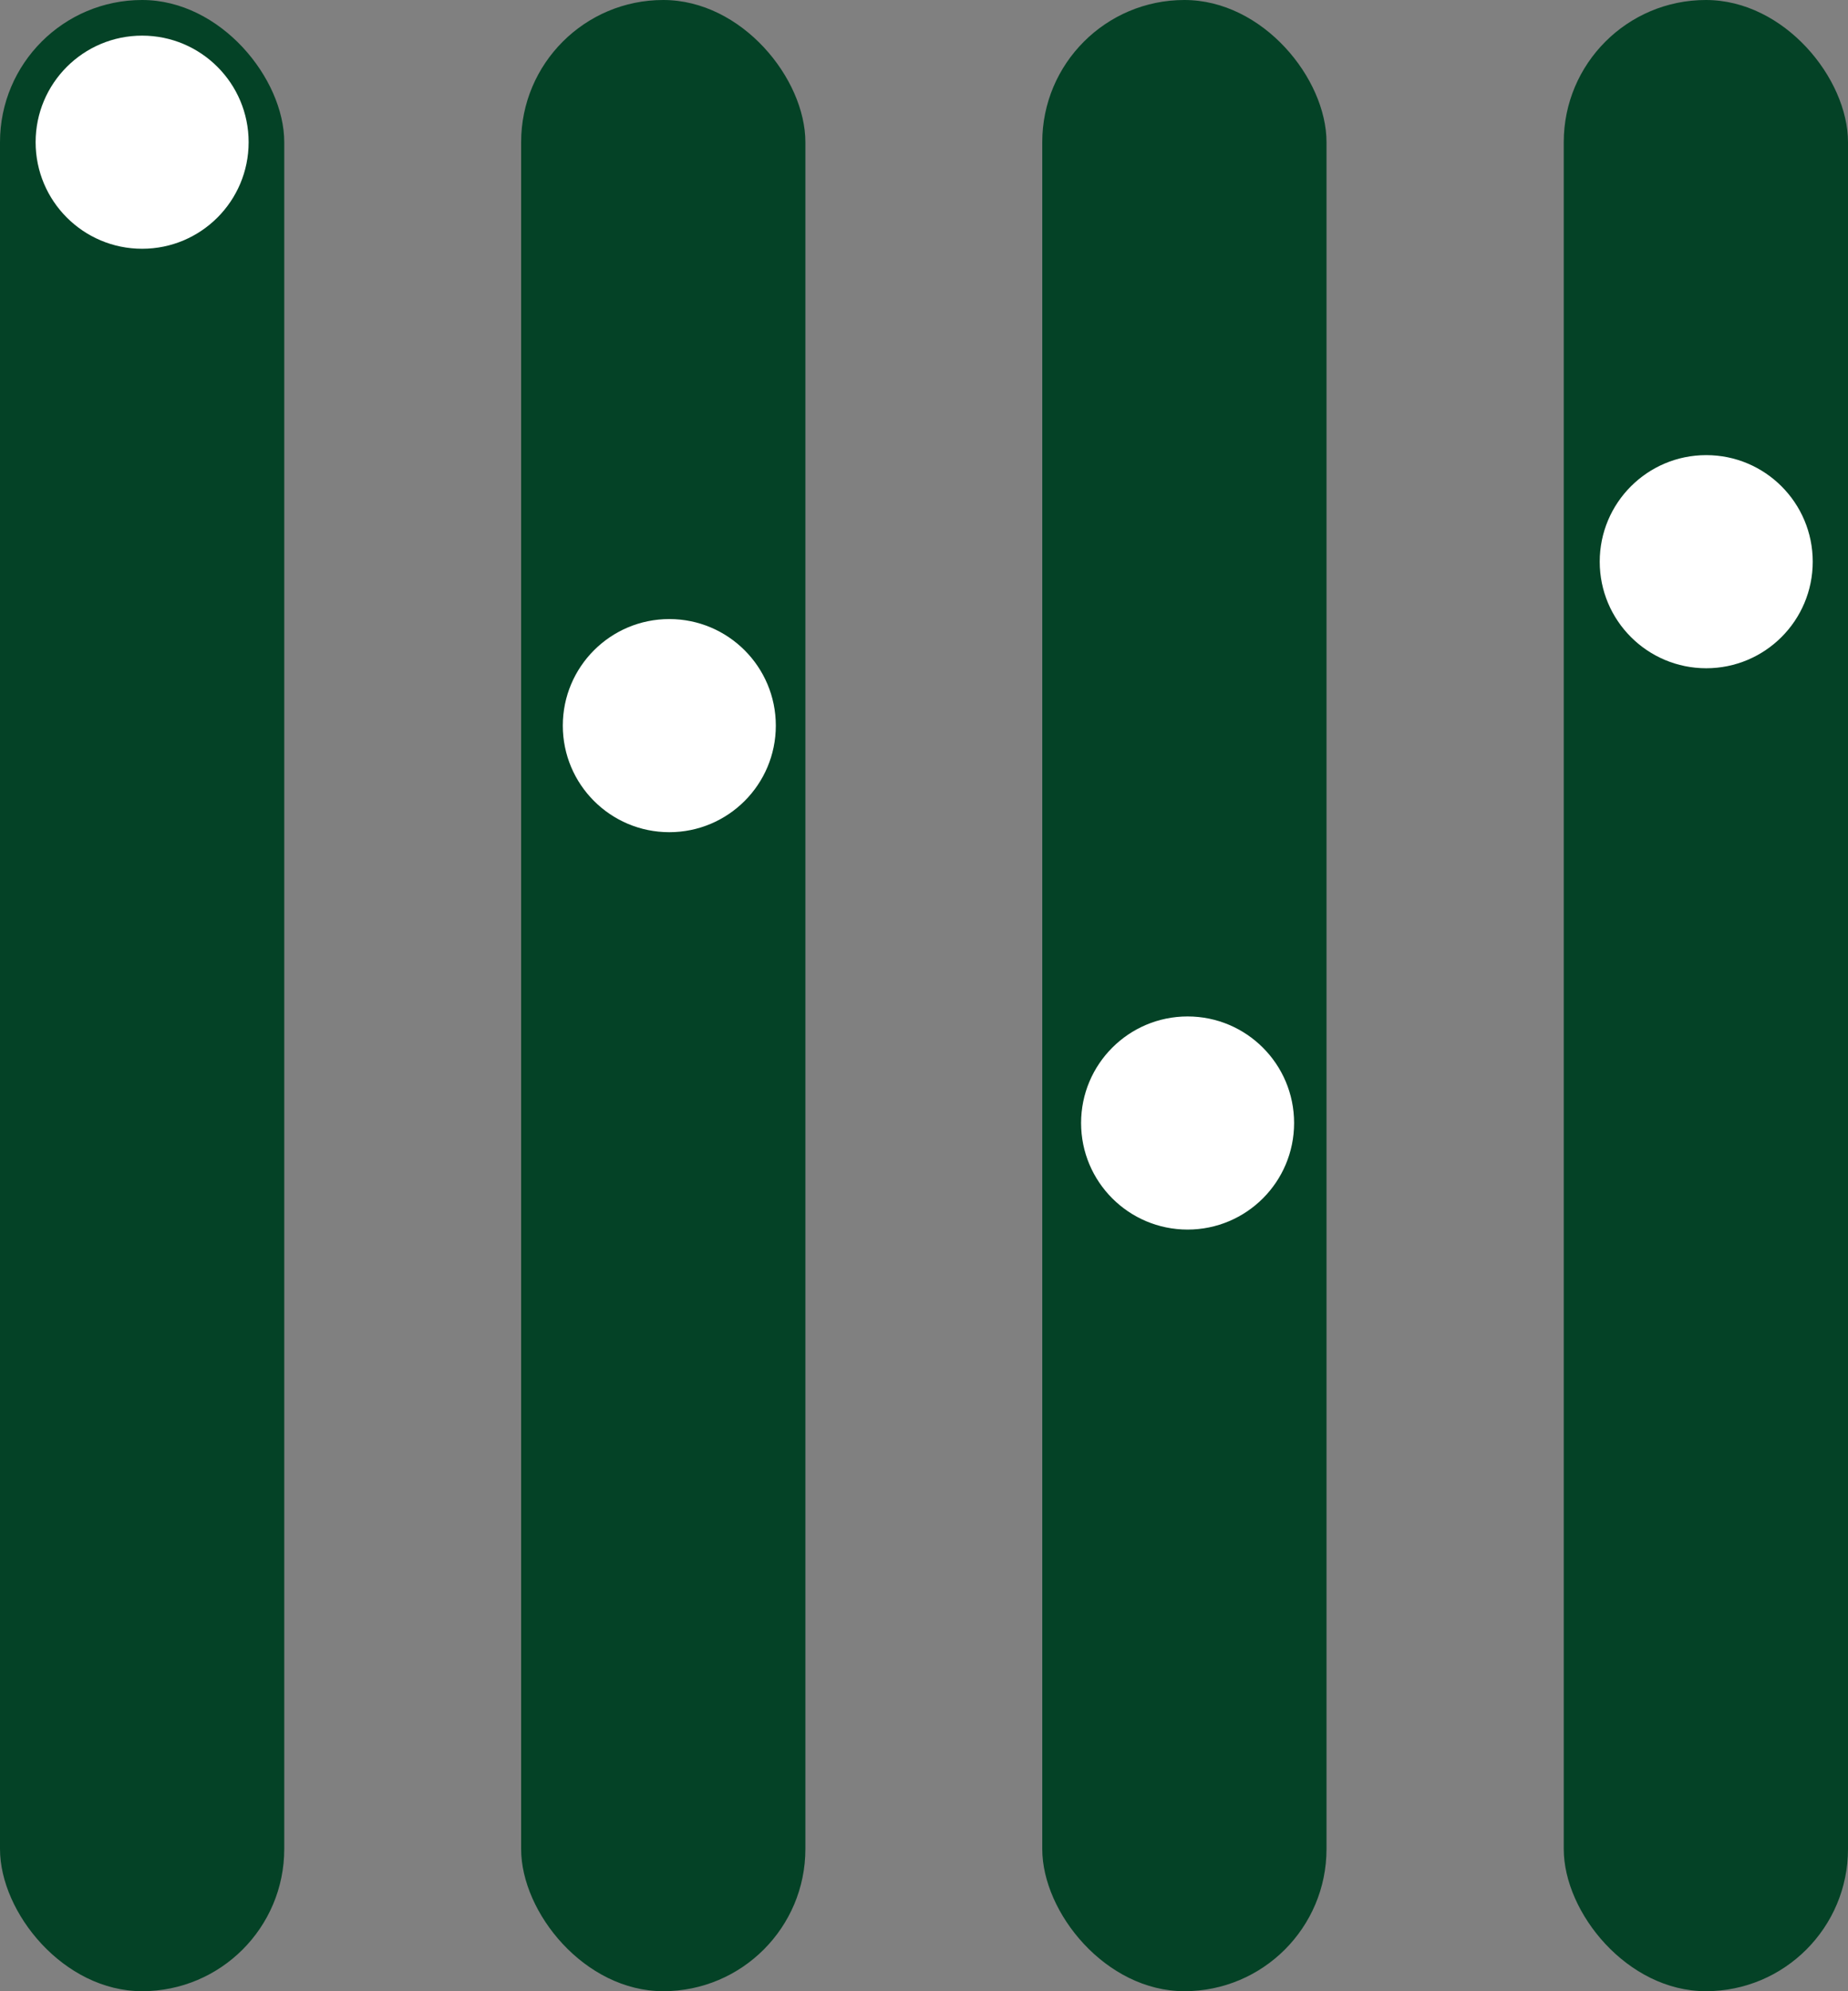
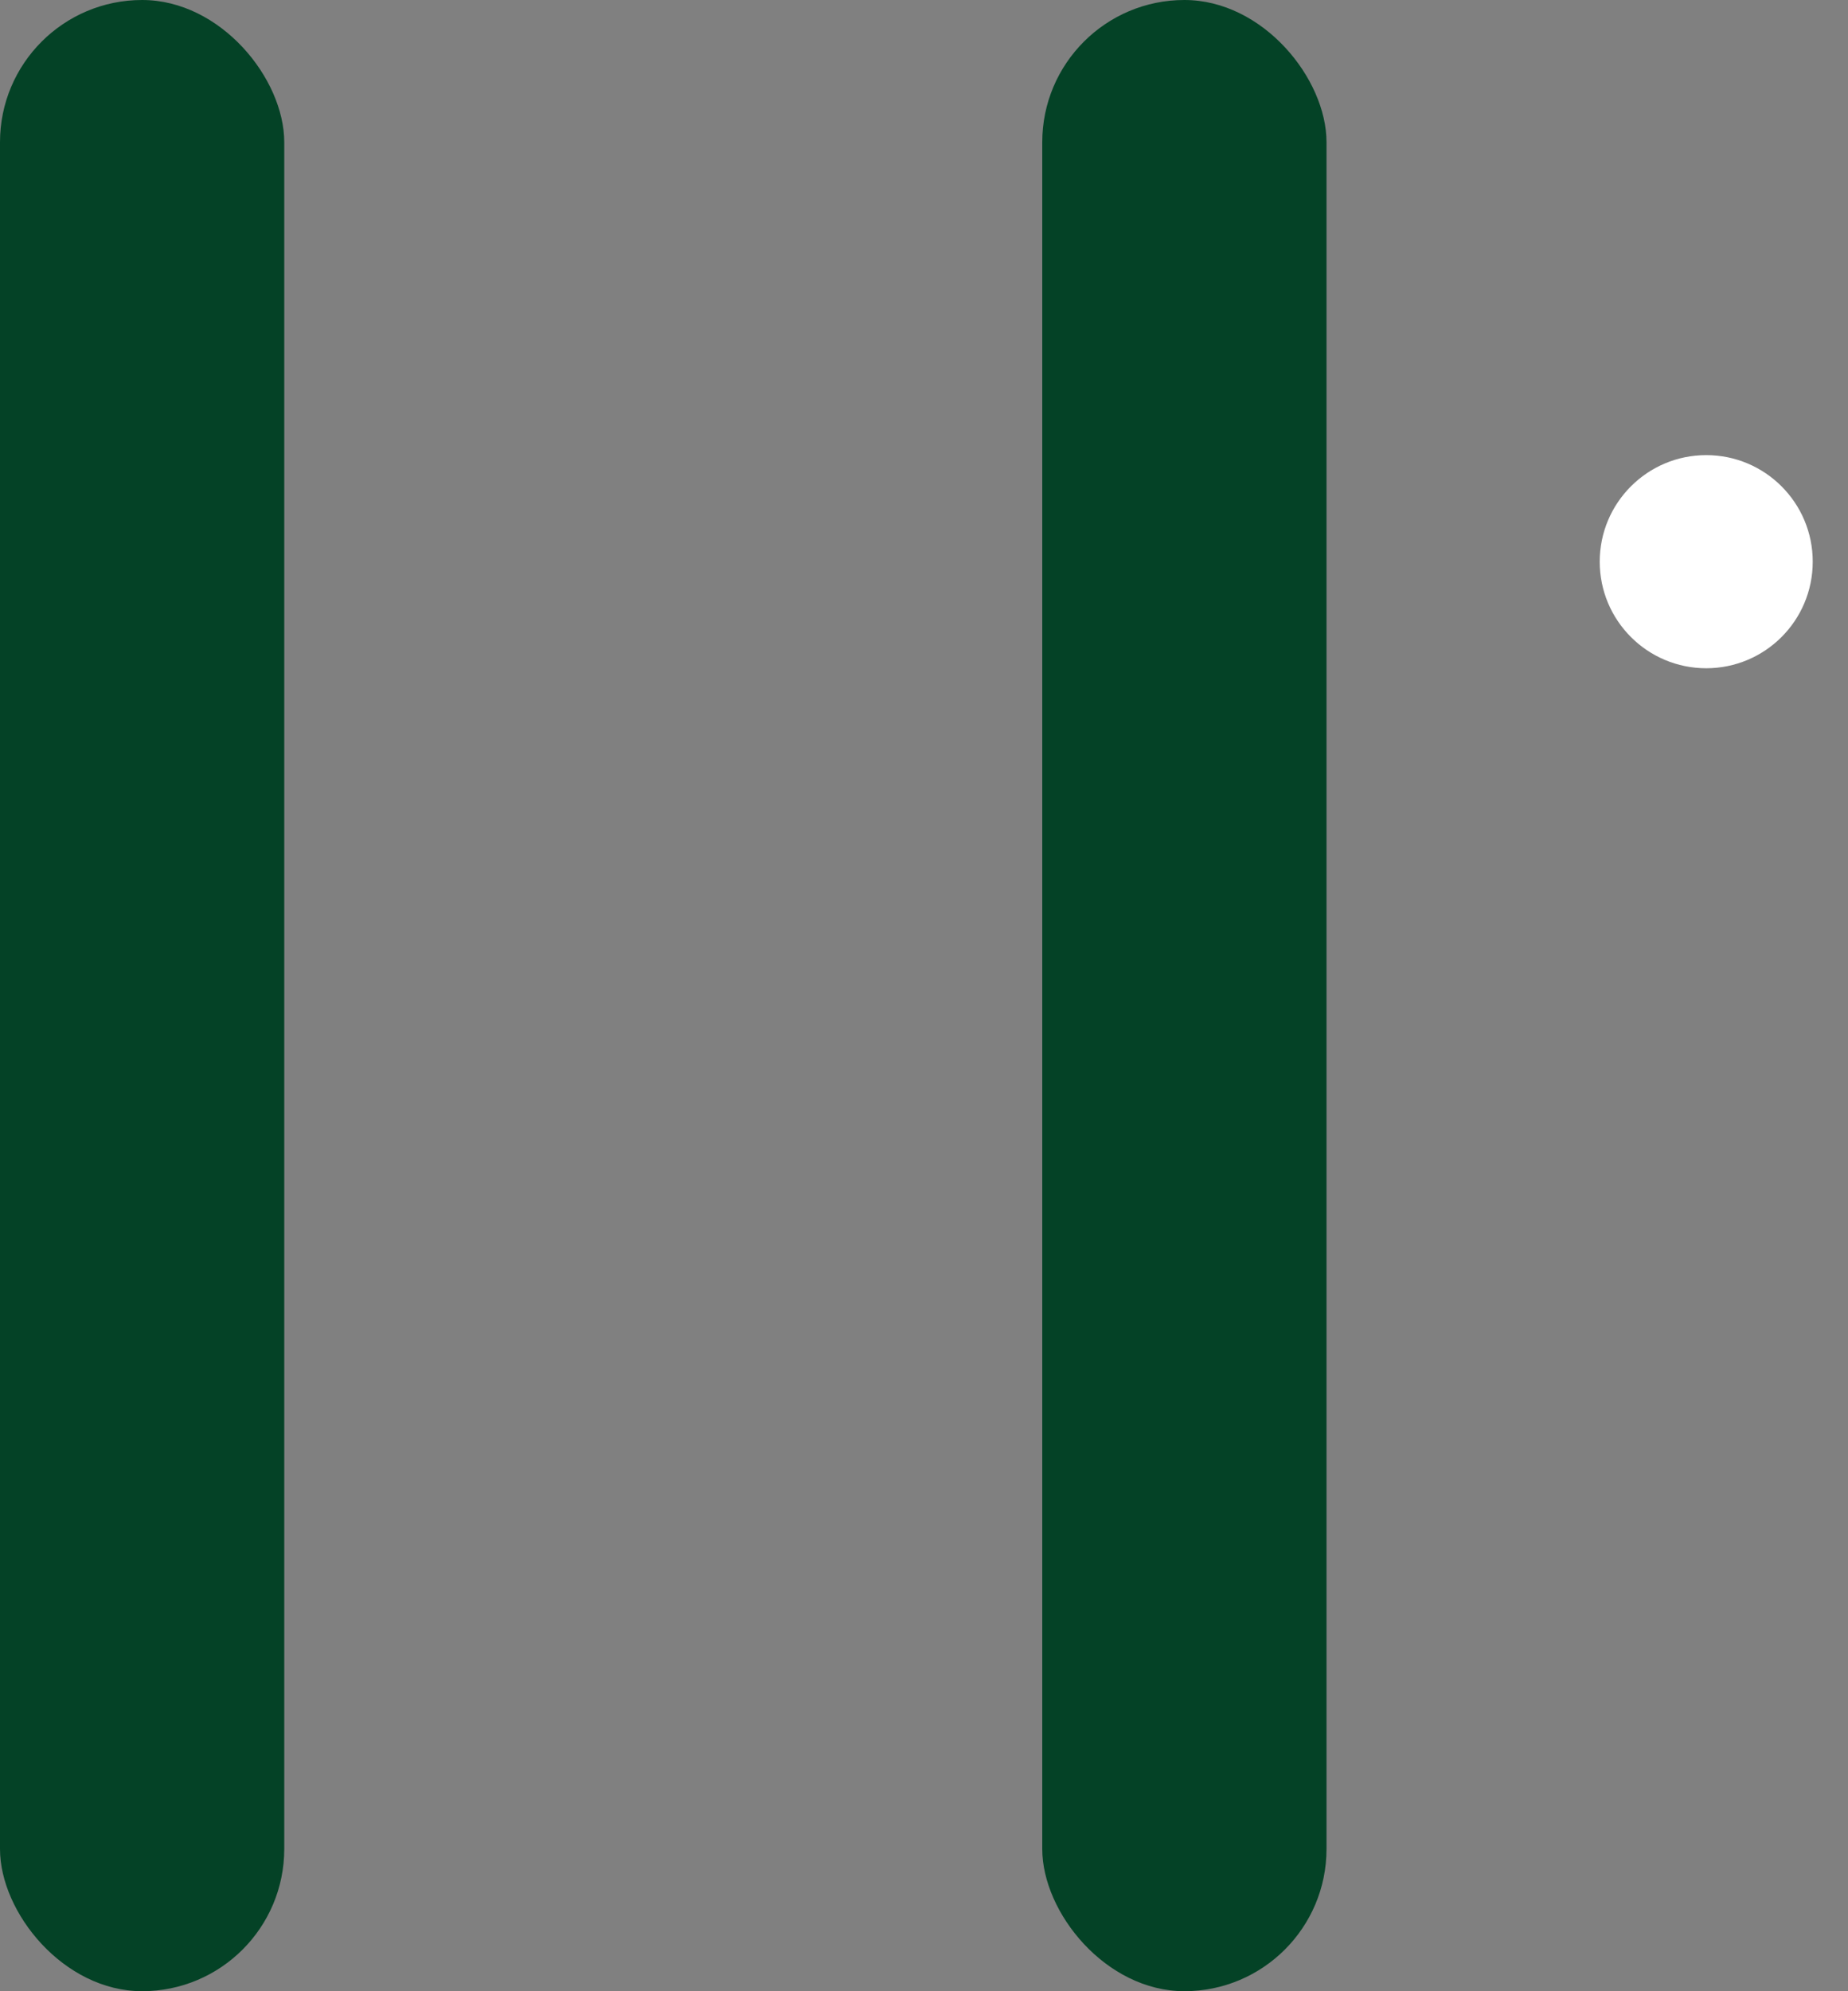
<svg xmlns="http://www.w3.org/2000/svg" viewBox="0 0 51.88 55.87">
  <rect x="0" y="0" width="51.88" height="55.87" fill="#808080" stroke="none" />
  <defs>
    <style>.cls-1{fill:#044226;}.cls-2{fill:#fff;}</style>
  </defs>
  <g id="Layer_2" data-name="Layer 2">
    <g id="how_it_works" data-name="how it works">
      <rect class="cls-1" width="7.98" height="55.87" rx="3.99" />
-       <rect class="cls-1" x="14.63" width="7.98" height="55.87" rx="3.99" />
      <rect class="cls-1" x="29.26" width="7.98" height="55.87" rx="3.99" />
-       <rect class="cls-1" x="43.9" width="7.98" height="55.87" rx="3.99" />
-       <circle class="cls-2" cx="3.99" cy="3.99" r="2.99" />
-       <circle class="cls-2" cx="18.79" cy="20.36" r="2.99" />
-       <circle class="cls-2" cx="33.34" cy="31.51" r="2.99" />
      <circle class="cls-2" cx="47.9" cy="15.76" r="2.99" />
    </g>
  </g>
</svg>